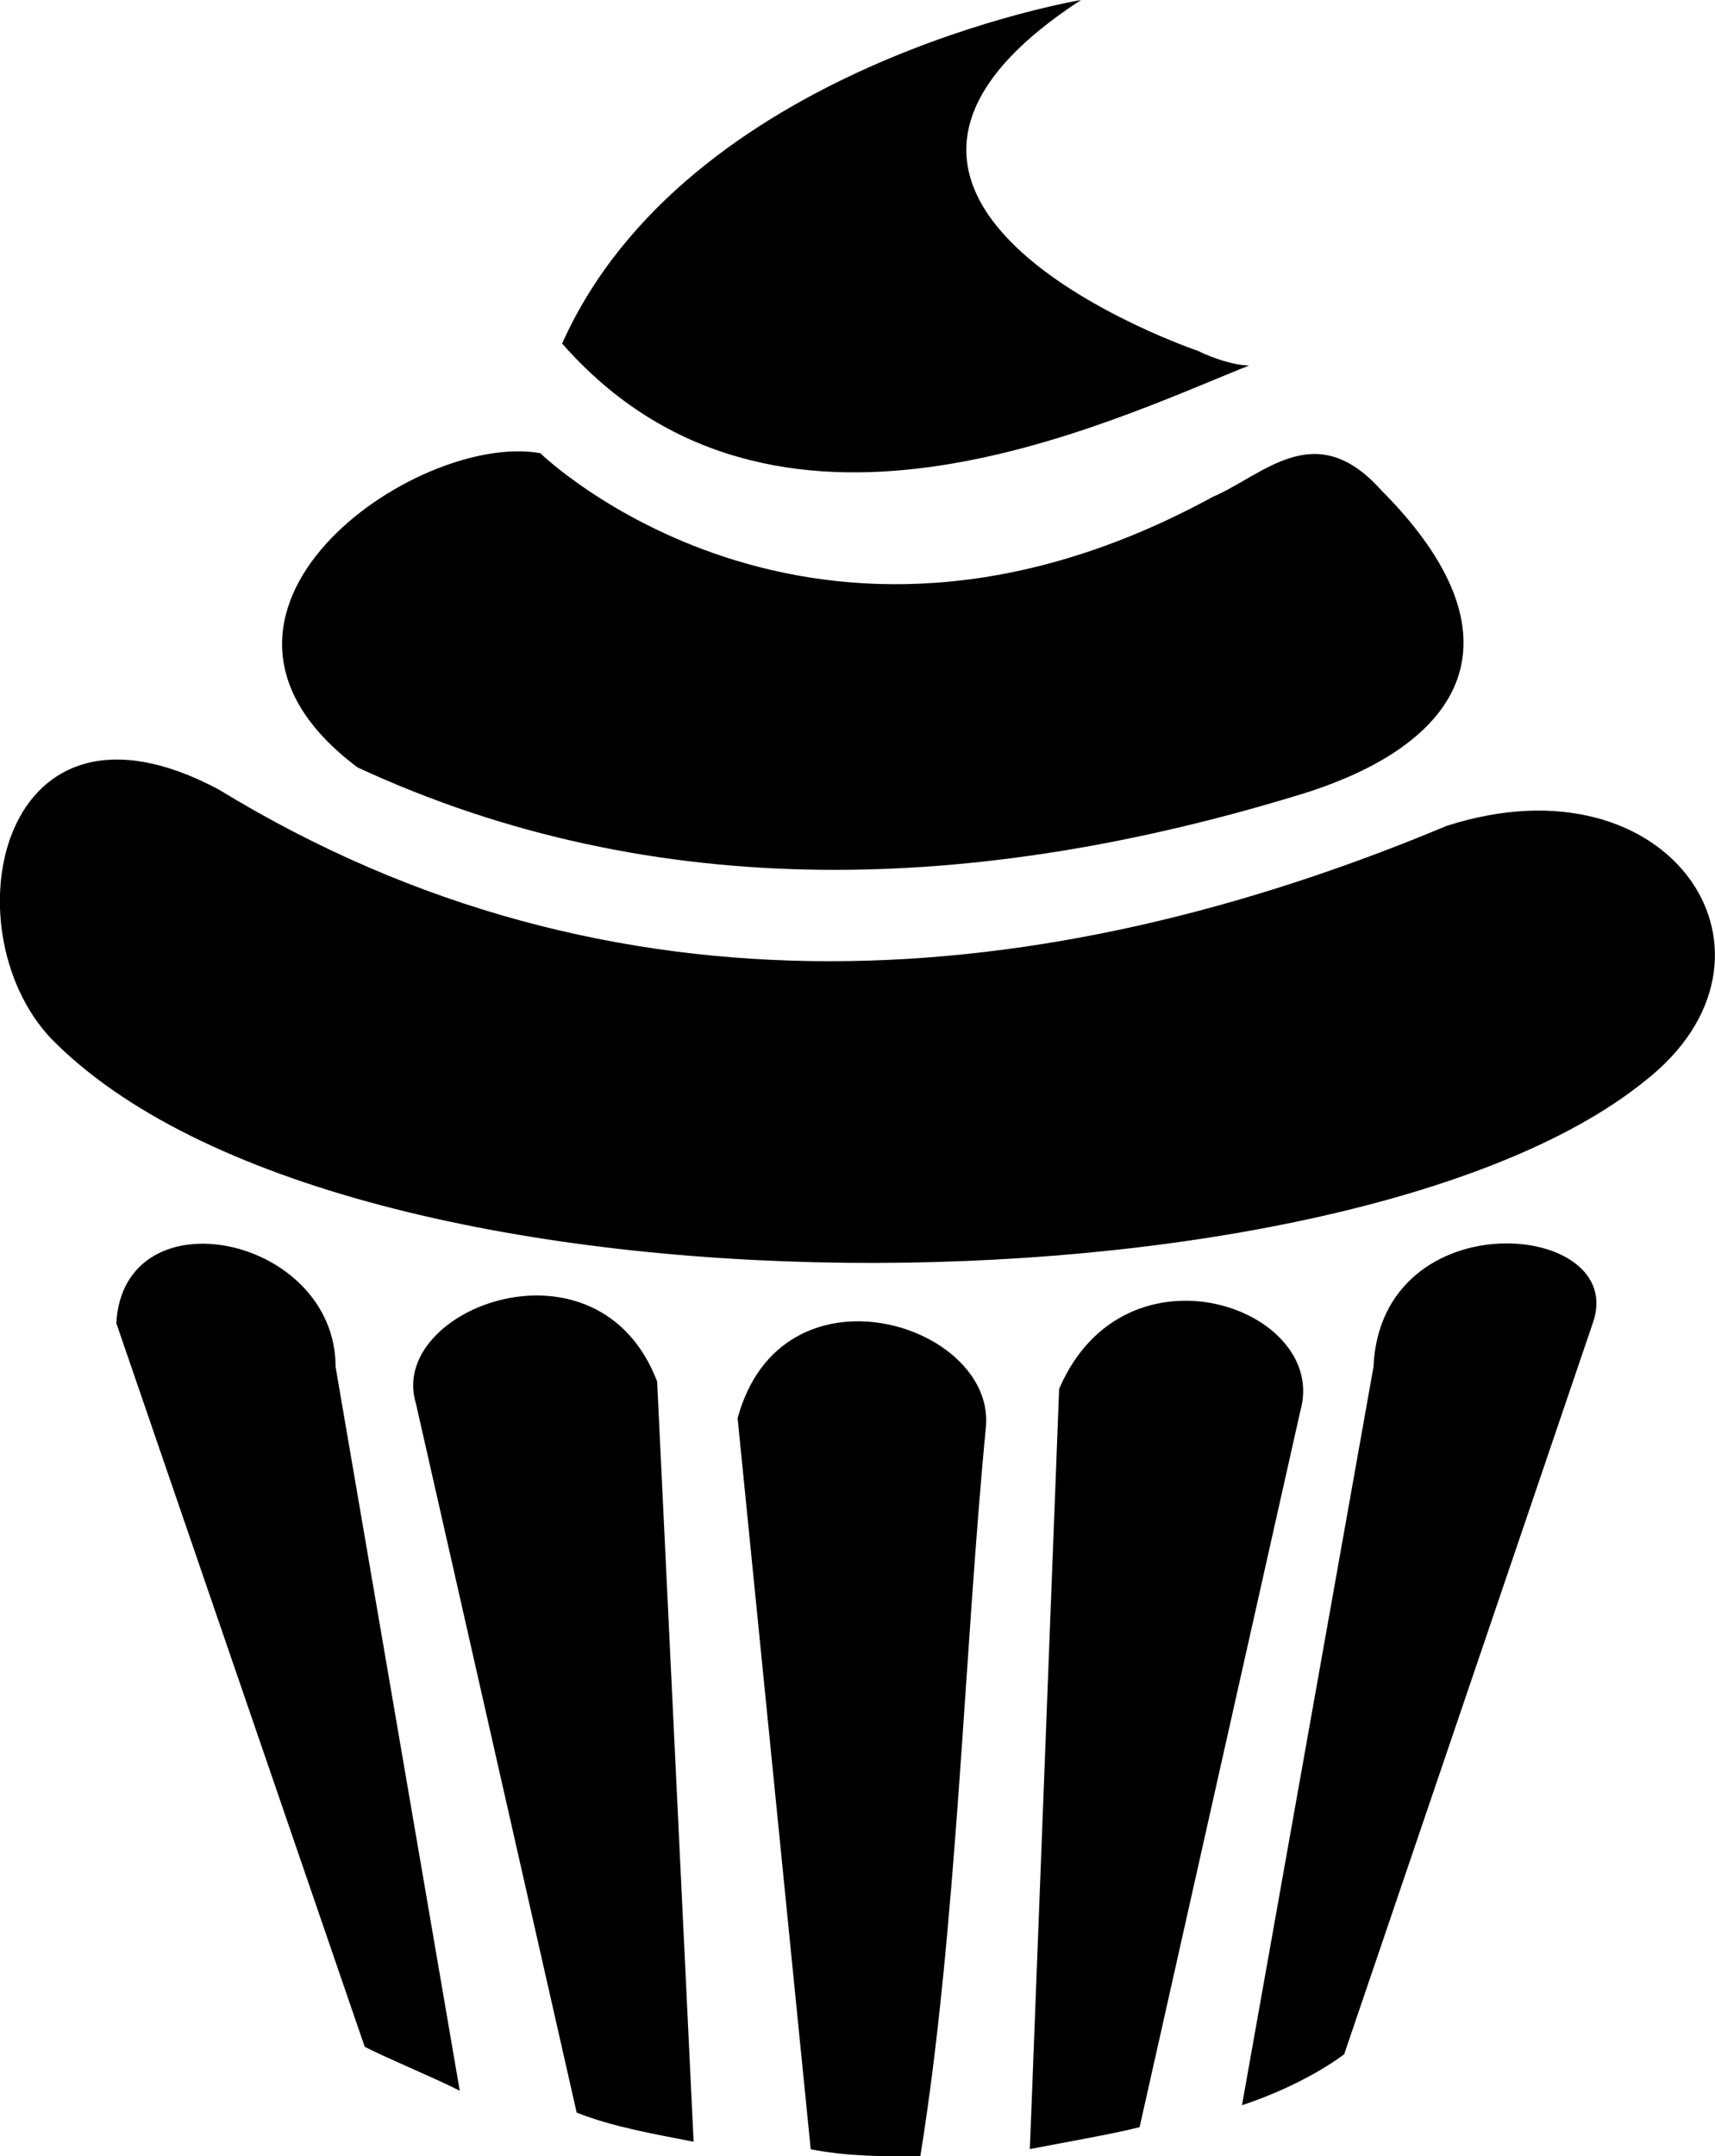
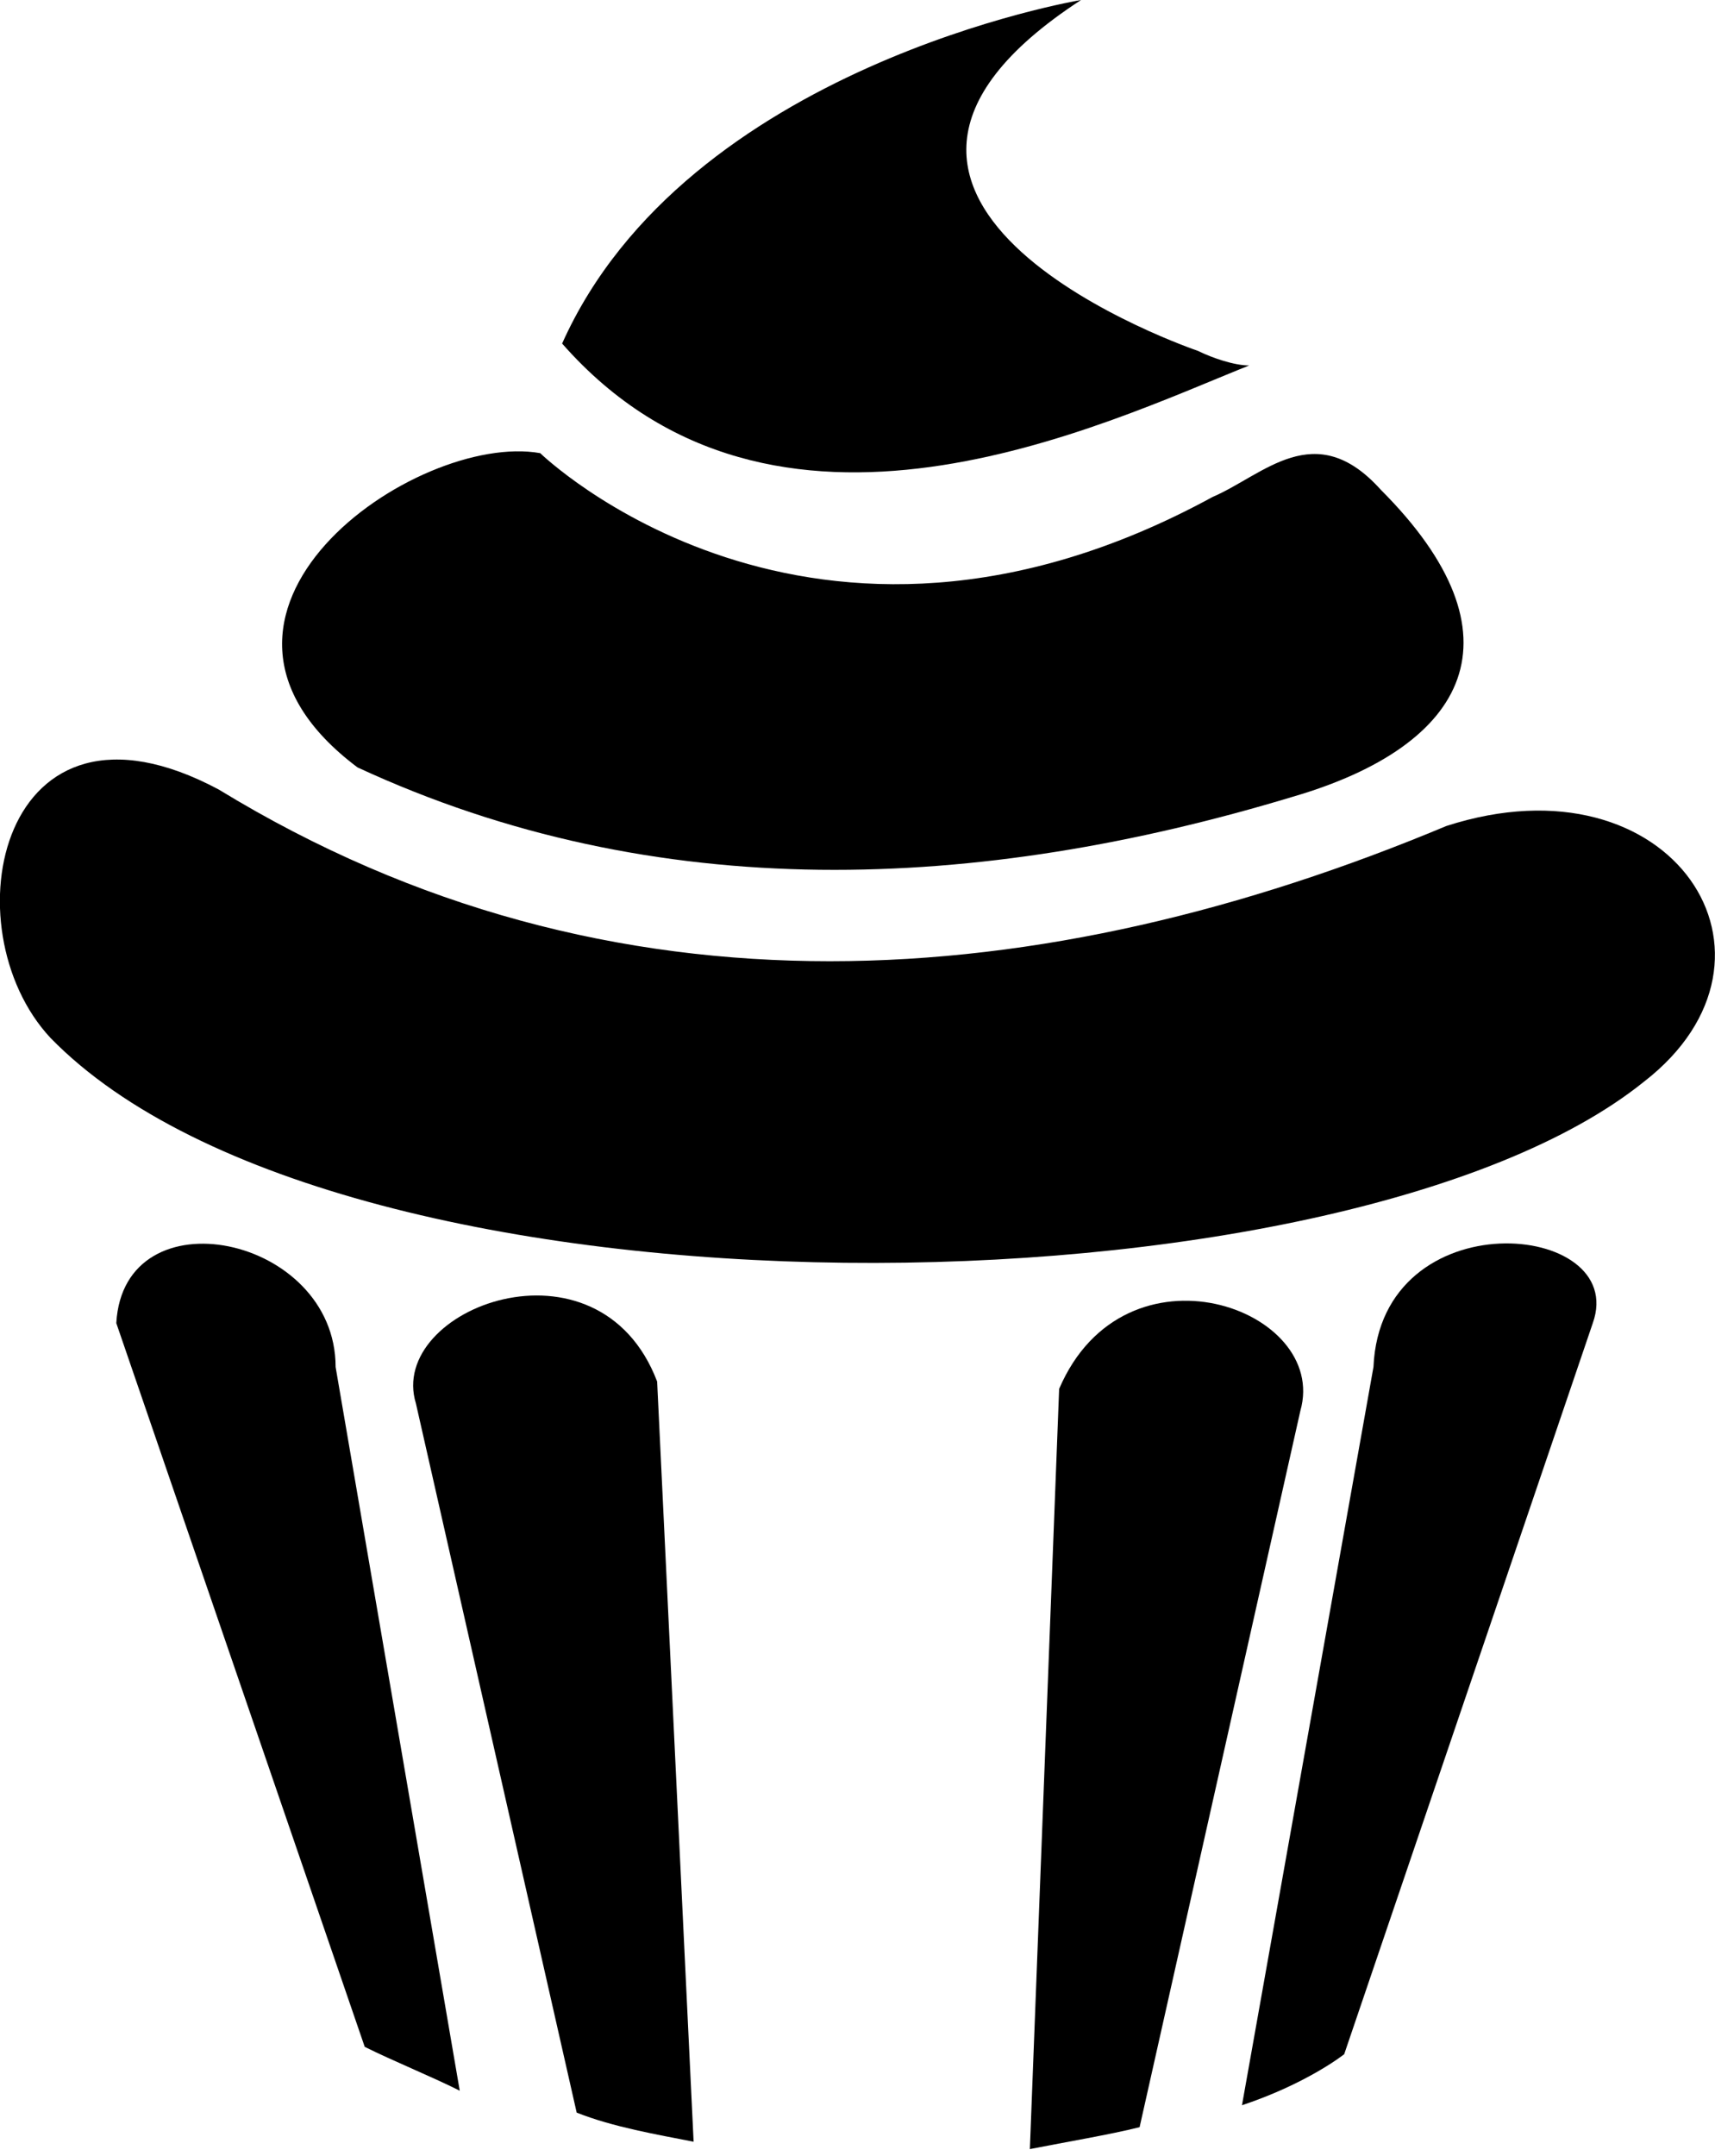
<svg xmlns="http://www.w3.org/2000/svg" version="1.0" id="Calque_1" x="0px" y="0px" width="10.721px" height="13.476px" viewBox="8.813 7.435 10.721 13.476" enable-background="new 8.813 7.435 10.721 13.476" xml:space="preserve">
  <g>
    <path d="M11.413,16.206l1.005,4.432c0.229,0.091,0.503,0.137,0.731,0.182l-0.228-4.751C12.555,15.109,11.23,15.612,11.413,16.206z" />
    <path d="M15.434,16.115l-0.183,4.751c0.229-0.045,0.503-0.091,0.686-0.137l1.005-4.477C17.124,15.612,15.845,15.156,15.434,16.115z   " />
    <path d="M17.399,15.978l-0.822,4.614c0.411-0.137,0.639-0.319,0.639-0.319l1.554-4.569C18.998,15.064,17.445,14.927,17.399,15.978z   " />
    <path d="M9.54,15.704l1.553,4.523c0.183,0.091,0.412,0.183,0.594,0.274l-0.776-4.523C10.911,15.156,9.586,14.882,9.54,15.704z" />
-     <path d="M13.424,16.298l0.457,4.569c0.228,0.045,0.457,0.045,0.685,0.045c0.229-1.416,0.274-3.152,0.411-4.568   C15.023,15.704,13.698,15.293,13.424,16.298z" />
    <path d="M16.622,9.719c-0.092,0-0.229-0.046-0.32-0.091c0,0-2.696-0.914-0.731-2.193c0,0-2.467,0.411-3.244,2.147   C13.652,11.09,15.708,10.085,16.622,9.719z" />
    <path d="M11.048,12.231c1.873,0.868,3.883,0.777,5.848,0.183c1.096-0.32,1.462-1.005,0.548-1.919   c-0.411-0.457-0.731-0.091-1.051,0.046c-2.513,1.37-4.203-0.274-4.203-0.274C11.413,10.129,9.769,11.272,11.048,12.231z" />
    <path d="M17.855,12.597c-2.513,1.051-5.208,1.279-7.675-0.228c-1.371-0.731-1.691,0.868-1.051,1.553   c1.827,1.873,8.086,1.782,9.96,0.274C20.094,13.419,19.271,12.14,17.855,12.597z" />
  </g>
</svg>